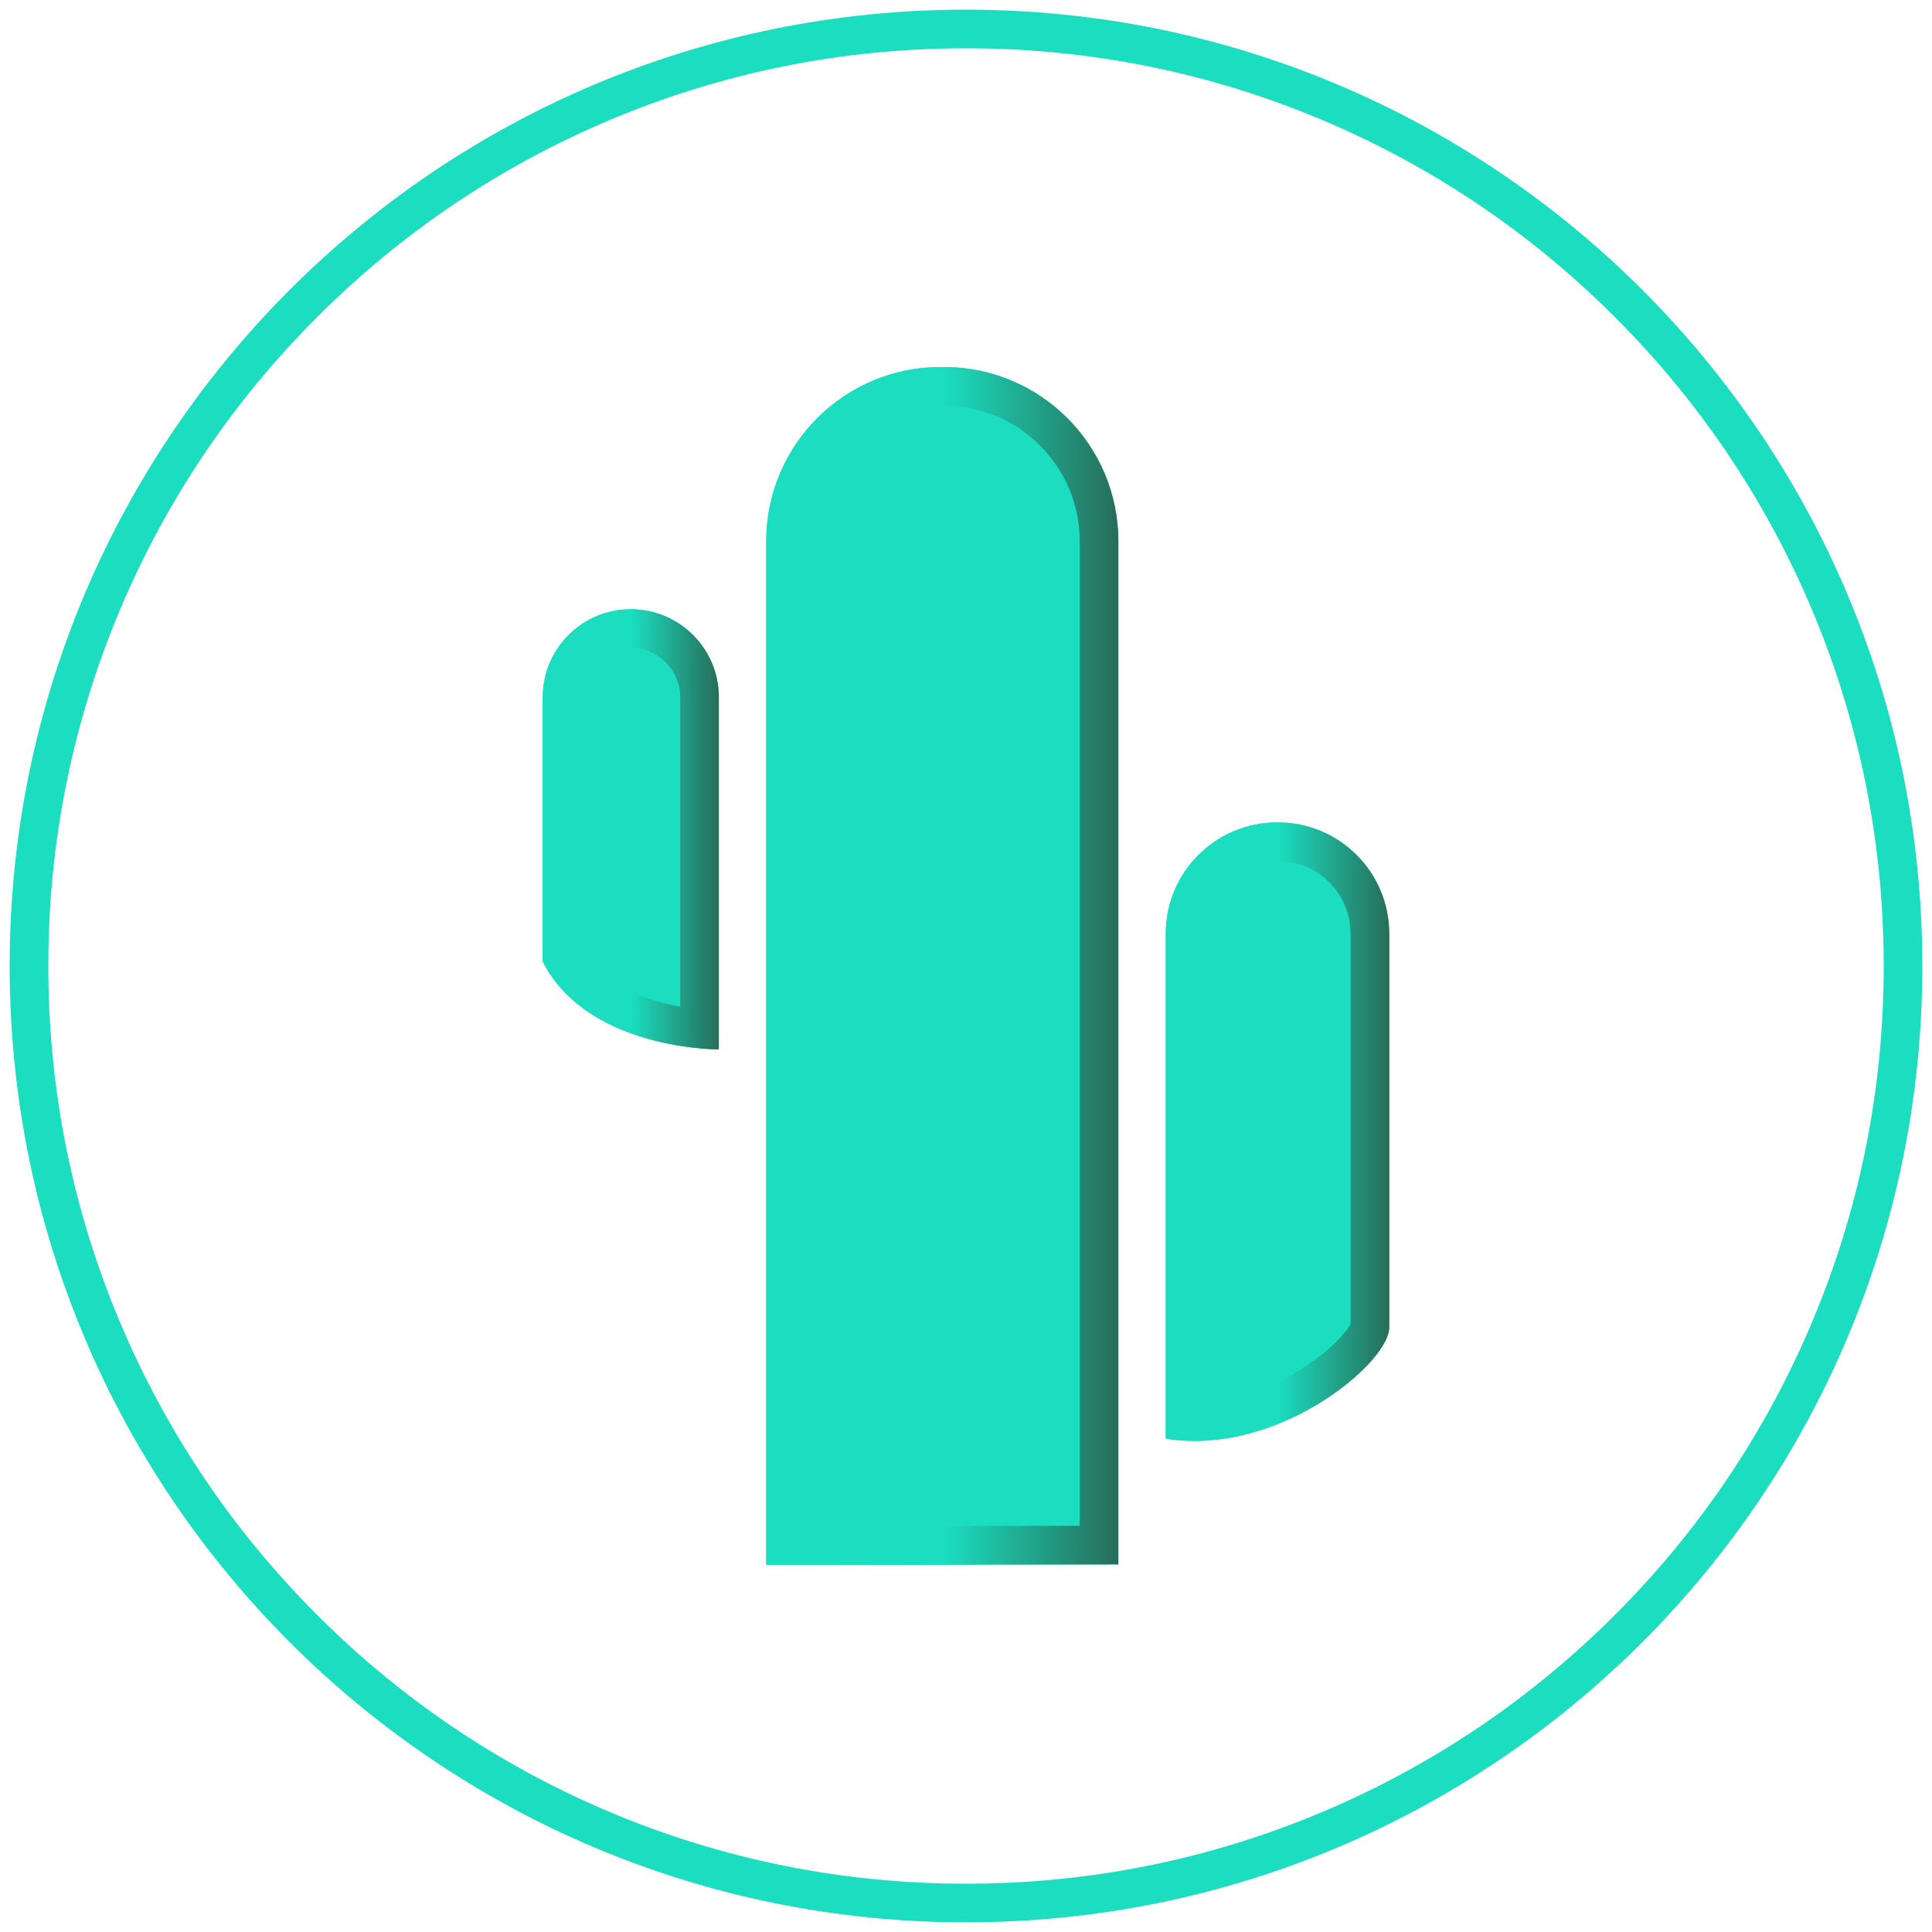
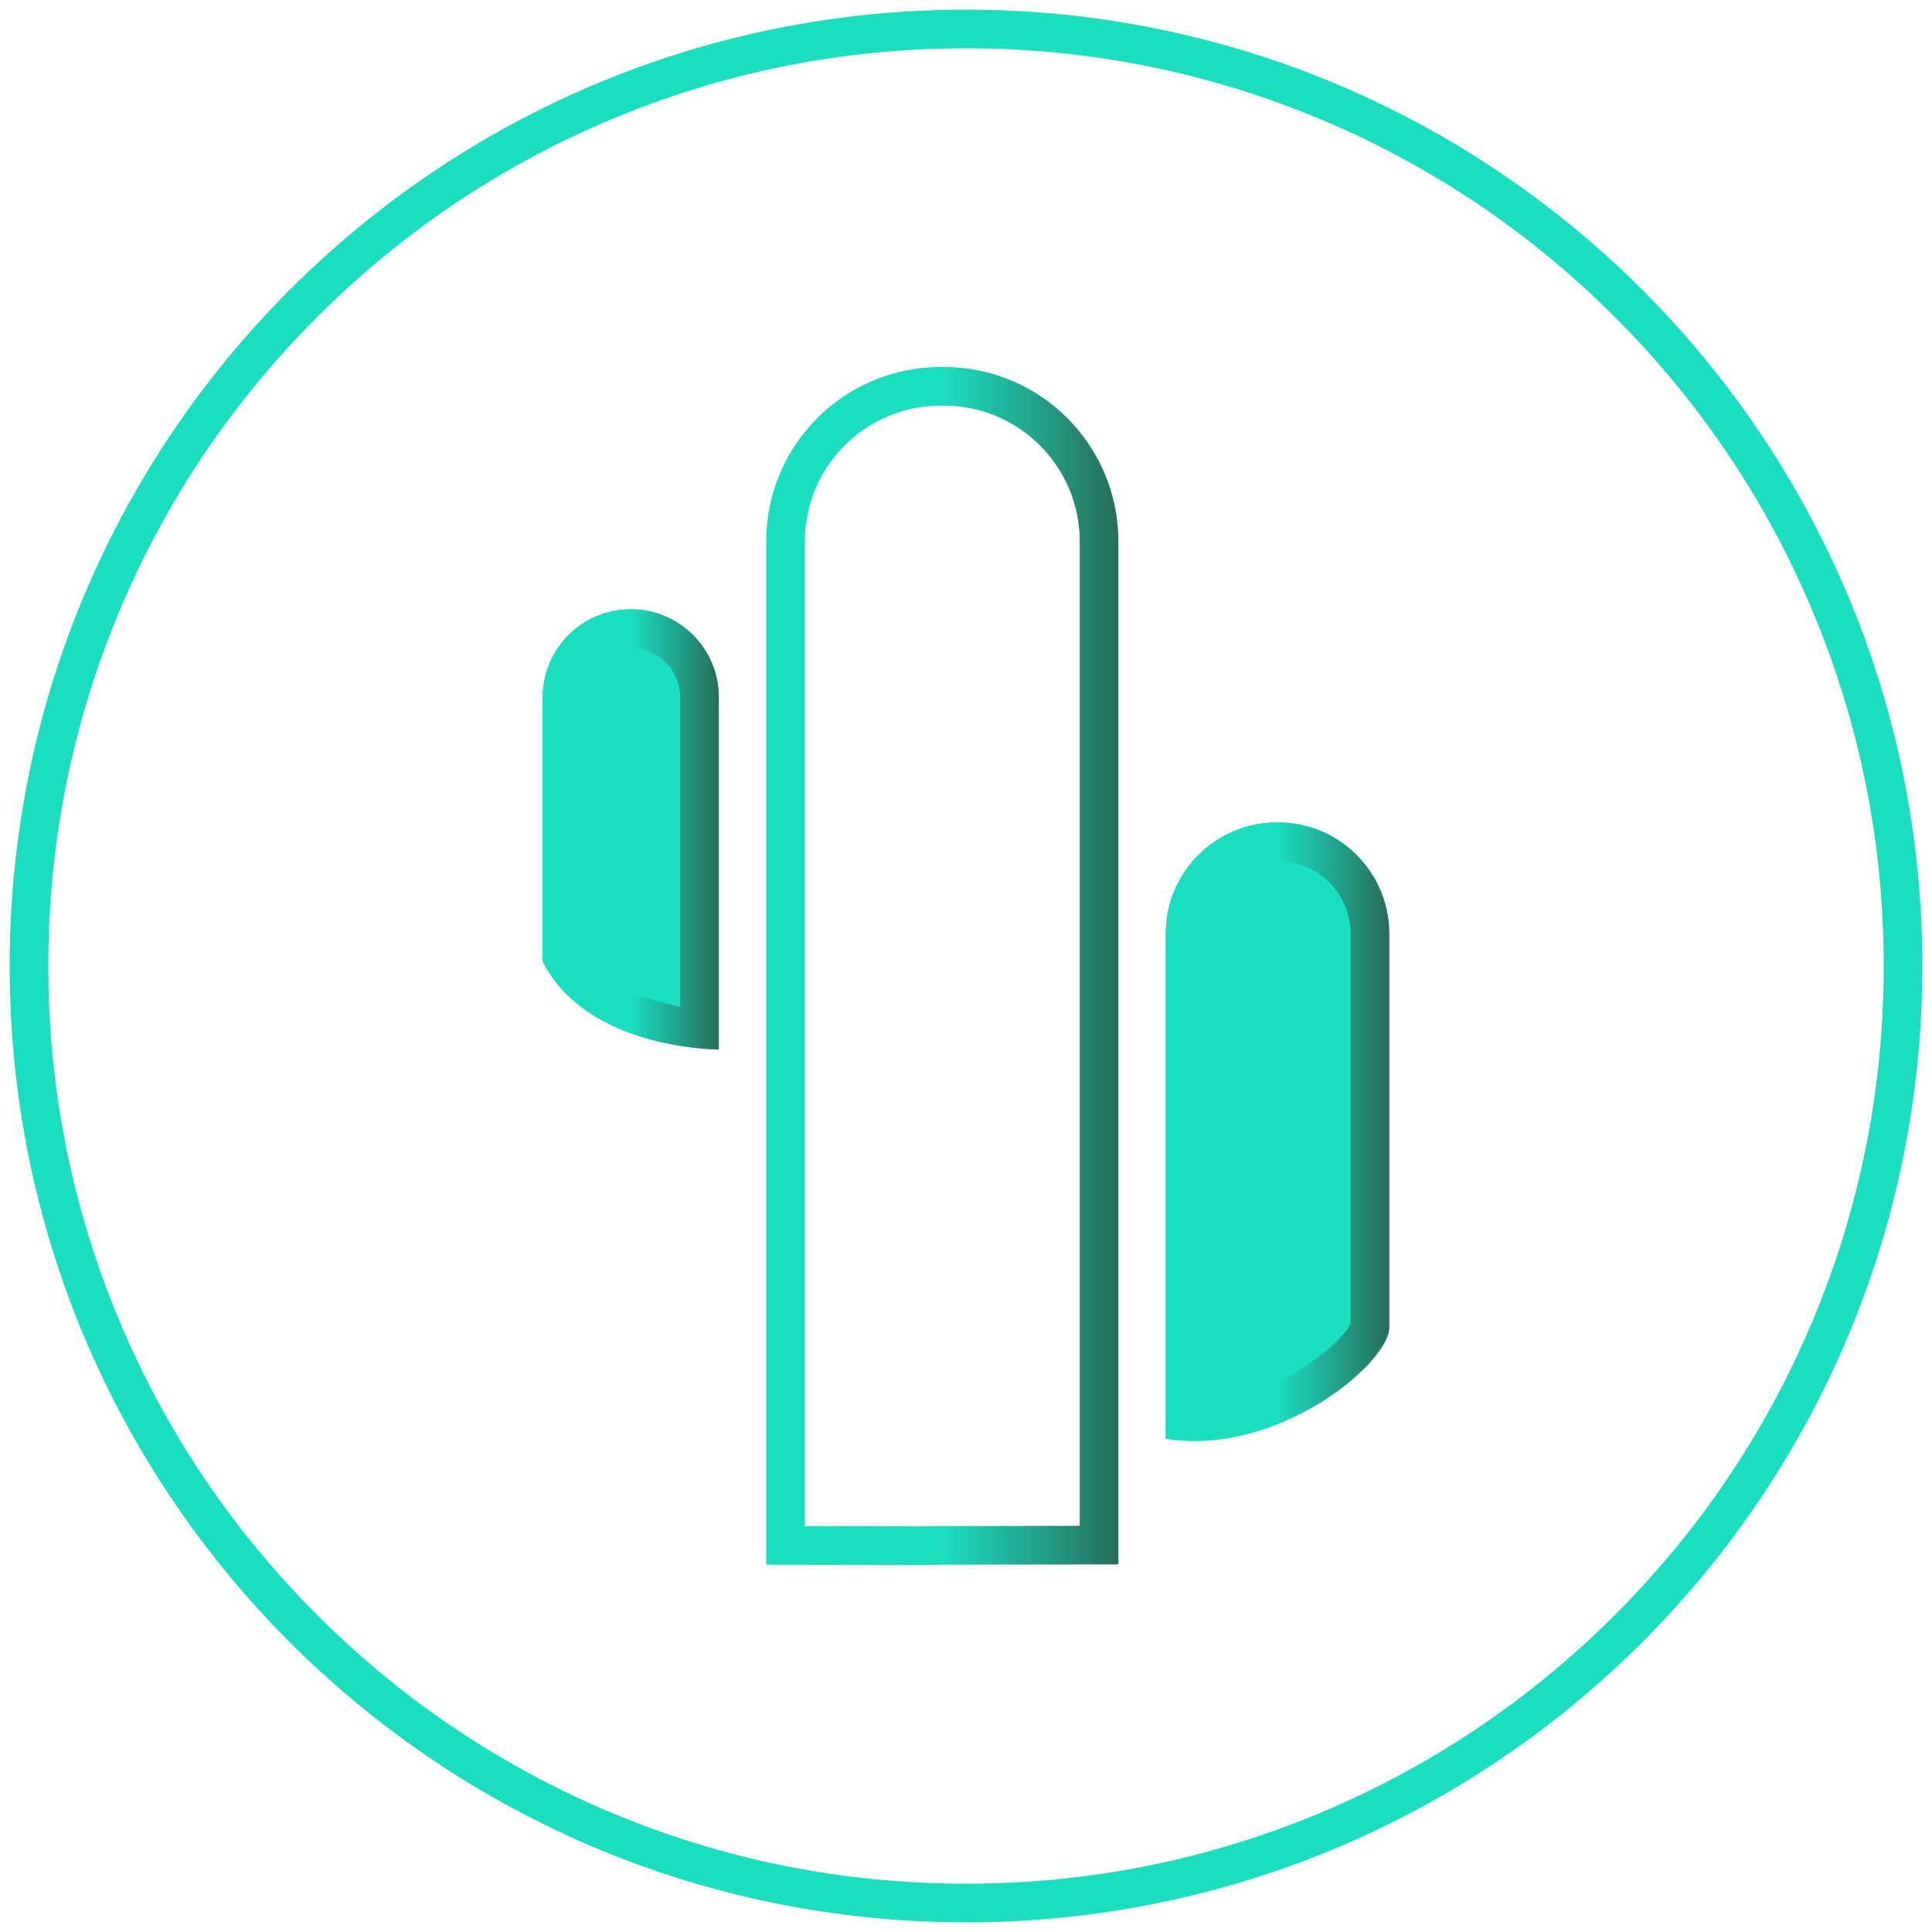
<svg xmlns="http://www.w3.org/2000/svg" xmlns:xlink="http://www.w3.org/1999/xlink" id="uuid-b3000963-17a1-46dc-8685-6b3b6be041d1" viewBox="0 0 1000 1000">
  <defs>
    <style>.uuid-6a303595-f70e-4cf8-b1c4-59723ade9e93{fill:url(#uuid-d4a55cea-2ed4-4284-a138-296758662018);}.uuid-add46f3f-00c5-45b4-8d03-b3321a3c6d18{fill:url(#uuid-ad52fd1a-eba2-467d-bd40-0738806d66f7);}.uuid-55bd1773-e741-48a9-96b6-691e69a26400{fill:#1bdec0;}.uuid-4e347a01-09a5-45aa-9153-22b6cbd88129{fill:url(#uuid-3def640e-71e4-4cf9-b941-646bec04048c);}</style>
    <linearGradient id="uuid-3def640e-71e4-4cf9-b941-646bec04048c" x1="396.598" y1="500" x2="578.866" y2="500" gradientUnits="userSpaceOnUse">
      <stop offset=".001" stop-color="#1bdec0" />
      <stop offset=".5" stop-color="#1bdec0" />
      <stop offset="1" stop-color="#276d59" />
    </linearGradient>
    <linearGradient id="uuid-ad52fd1a-eba2-467d-bd40-0738806d66f7" x1="603.402" y1="585.753" x2="719.071" y2="585.753" xlink:href="#uuid-3def640e-71e4-4cf9-b941-646bec04048c" />
    <linearGradient id="uuid-d4a55cea-2ed4-4284-a138-296758662018" x1="280.929" y1="429.277" x2="372.062" y2="429.277" xlink:href="#uuid-3def640e-71e4-4cf9-b941-646bec04048c" />
  </defs>
  <g id="uuid-2025eb32-532c-49d4-9cc9-6b5774c6bad6">
    <g id="uuid-624cc6a5-ffa6-4d83-85cb-f2e744824752">
      <path class="uuid-55bd1773-e741-48a9-96b6-691e69a26400" d="M500,25c64.133,0,126.338,12.556,184.885,37.32,56.56,23.923,107.361,58.175,150.99,101.805,43.63,43.63,77.882,94.43,101.805,150.99,24.763,58.547,37.32,120.752,37.32,184.885s-12.556,126.338-37.32,184.885c-23.923,56.56-58.175,107.361-101.805,150.99s-94.43,77.882-150.99,101.805c-58.547,24.763-120.752,37.32-184.885,37.32s-126.338-12.556-184.885-37.32c-56.56-23.923-107.361-58.175-150.99-101.805-43.63-43.63-77.882-94.43-101.805-150.99-24.763-58.547-37.32-120.752-37.32-184.885s12.556-126.338,37.32-184.885c23.923-56.56,58.175-107.361,101.805-150.99,43.63-43.63,94.43-77.882,150.99-101.805,58.547-24.763,120.752-37.32,184.885-37.32M500,5C226.619,5,5,226.619,5,500s221.619,495,495,495,495-221.619,495-495S773.381,5,500,5h0Z" />
    </g>
  </g>
-   <path class="uuid-55bd1773-e741-48a9-96b6-691e69a26400" d="M396.598,809.899V280.206c0-49.836,40.4-90.236,90.236-90.236h1.796c49.836,0,90.236,40.4,90.236,90.236v529.536l-182.267.156Z" />
  <path class="uuid-55bd1773-e741-48a9-96b6-691e69a26400" d="M603.402,744.651v-261.351c0-31.821,25.796-57.617,57.617-57.617h.436c31.821,0,57.617,25.796,57.617,57.617v203.734c0,18.517-57.835,66.904-115.67,57.617Z" />
  <path class="uuid-55bd1773-e741-48a9-96b6-691e69a26400" d="M280.929,497.692v-136.829c0-25.13,20.372-45.503,45.503-45.503h.128c25.13,0,45.503,20.372,45.503,45.503v182.004c0,.182-.127.328-.309.326-4.969-.043-68.583-1.455-90.825-45.501Z" />
  <path class="uuid-4e347a01-09a5-45aa-9153-22b6cbd88129" d="M488.63,209.971c38.728,0,70.235,31.508,70.235,70.235v509.555c-72.007.077-74.992.18-76.836.244-.337.012-.685.024-5.24.024-6.857,0-22.387-.026-60.191-.094v-509.728c0-38.728,31.508-70.235,70.236-70.235h1.796M488.63,189.971h-1.796c-49.836,0-90.236,40.4-90.236,90.235v529.692c52.31.095,72.216.13,80.191.13,17.776,0-23.744-.179,102.076-.287V280.206c0-49.836-40.4-90.235-90.235-90.235h0Z" />
  <path class="uuid-add46f3f-00c5-45b4-8d03-b3321a3c6d18" d="M661.454,445.683c20.742,0,37.617,16.875,37.617,37.617v202.069c-1.808,3.489-9.835,13.442-25.812,23.362-9.541,5.924-28.154,15.575-49.858,16.931v-242.363c0-20.742,16.875-37.617,37.617-37.617h.436M661.454,425.683h-.436c-31.821,0-57.617,25.796-57.617,57.617v261.351c4.984.8,9.962,1.172,14.909,1.172,52.458,0,100.76-41.868,100.76-58.789v-203.734c0-31.821-25.796-57.617-57.617-57.617h0Z" />
  <path class="uuid-6a303595-f70e-4cf8-b1c4-59723ade9e93" d="M326.56,335.361c14.062,0,25.503,11.44,25.503,25.503v160.198c-4.158-.772-8.719-1.823-13.43-3.254-17.794-5.405-30.454-13.922-37.703-25.35v-131.594c0-14.062,11.44-25.503,25.503-25.503h.128M326.56,315.361h-.128c-25.13,0-45.503,20.372-45.503,45.503v136.829c22.243,44.046,85.856,45.458,90.825,45.501h.003c.18,0,.305-.145.305-.326v-182.004c0-25.13-20.372-45.503-45.503-45.503h0Z" />
</svg>